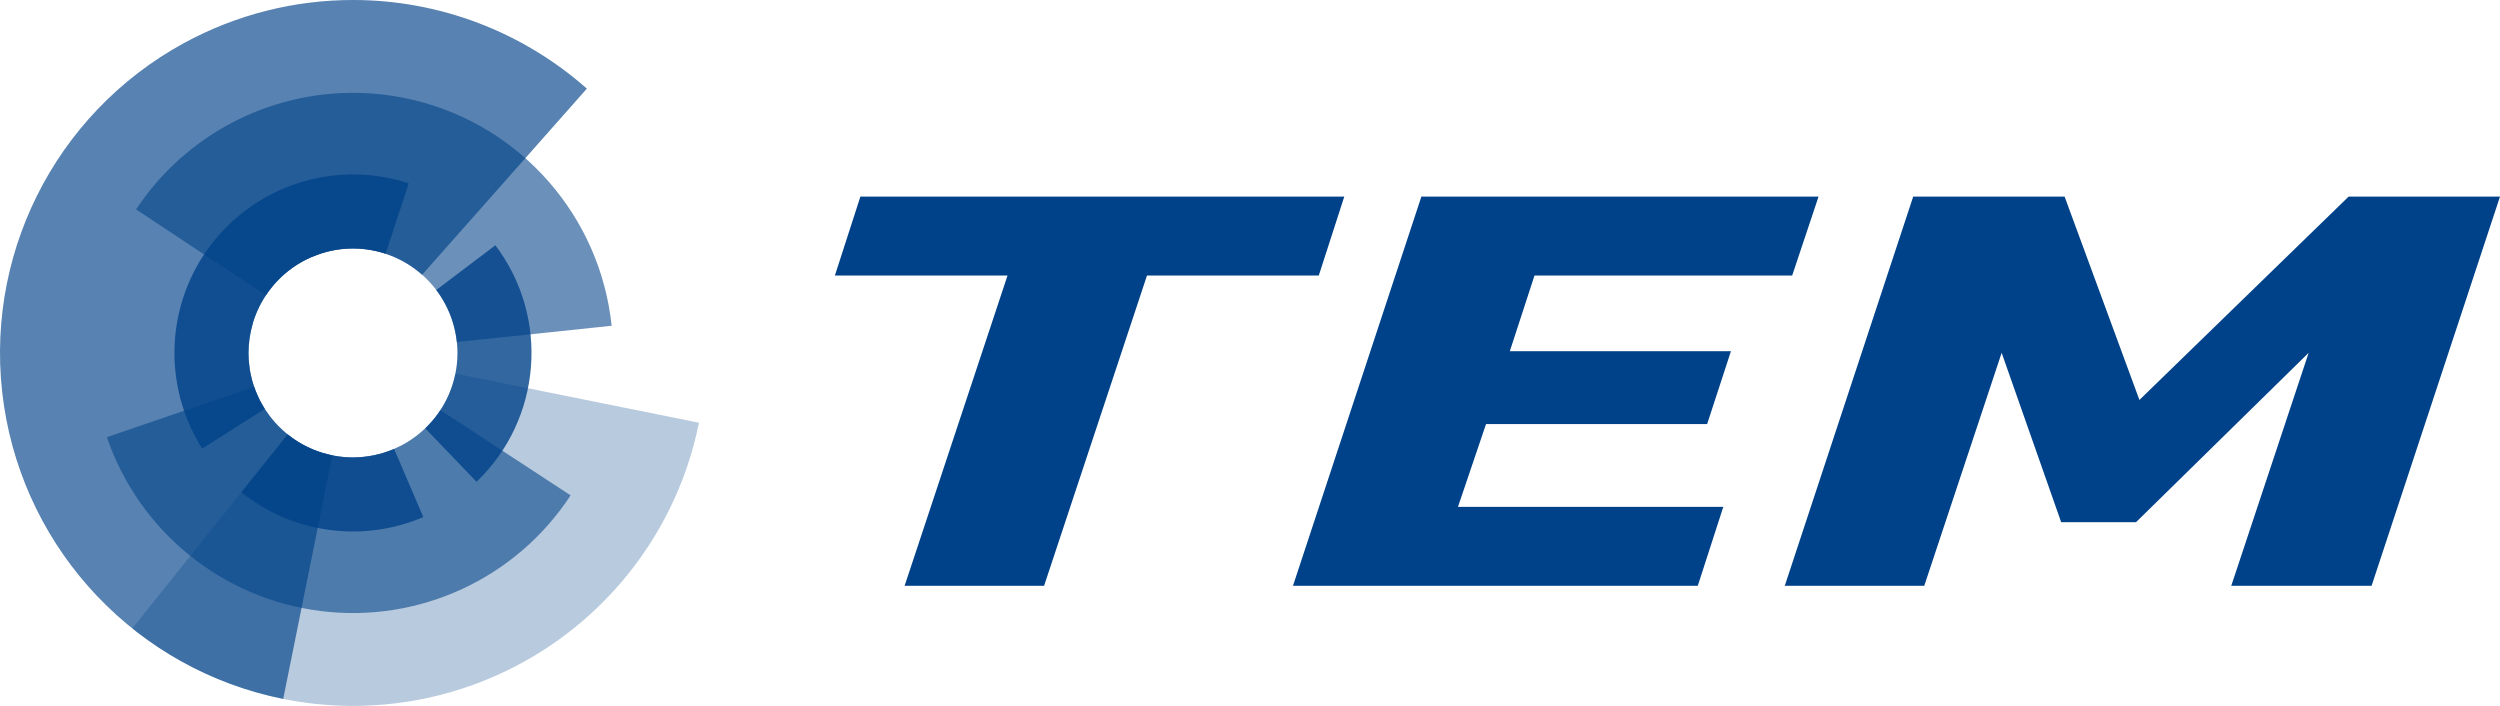
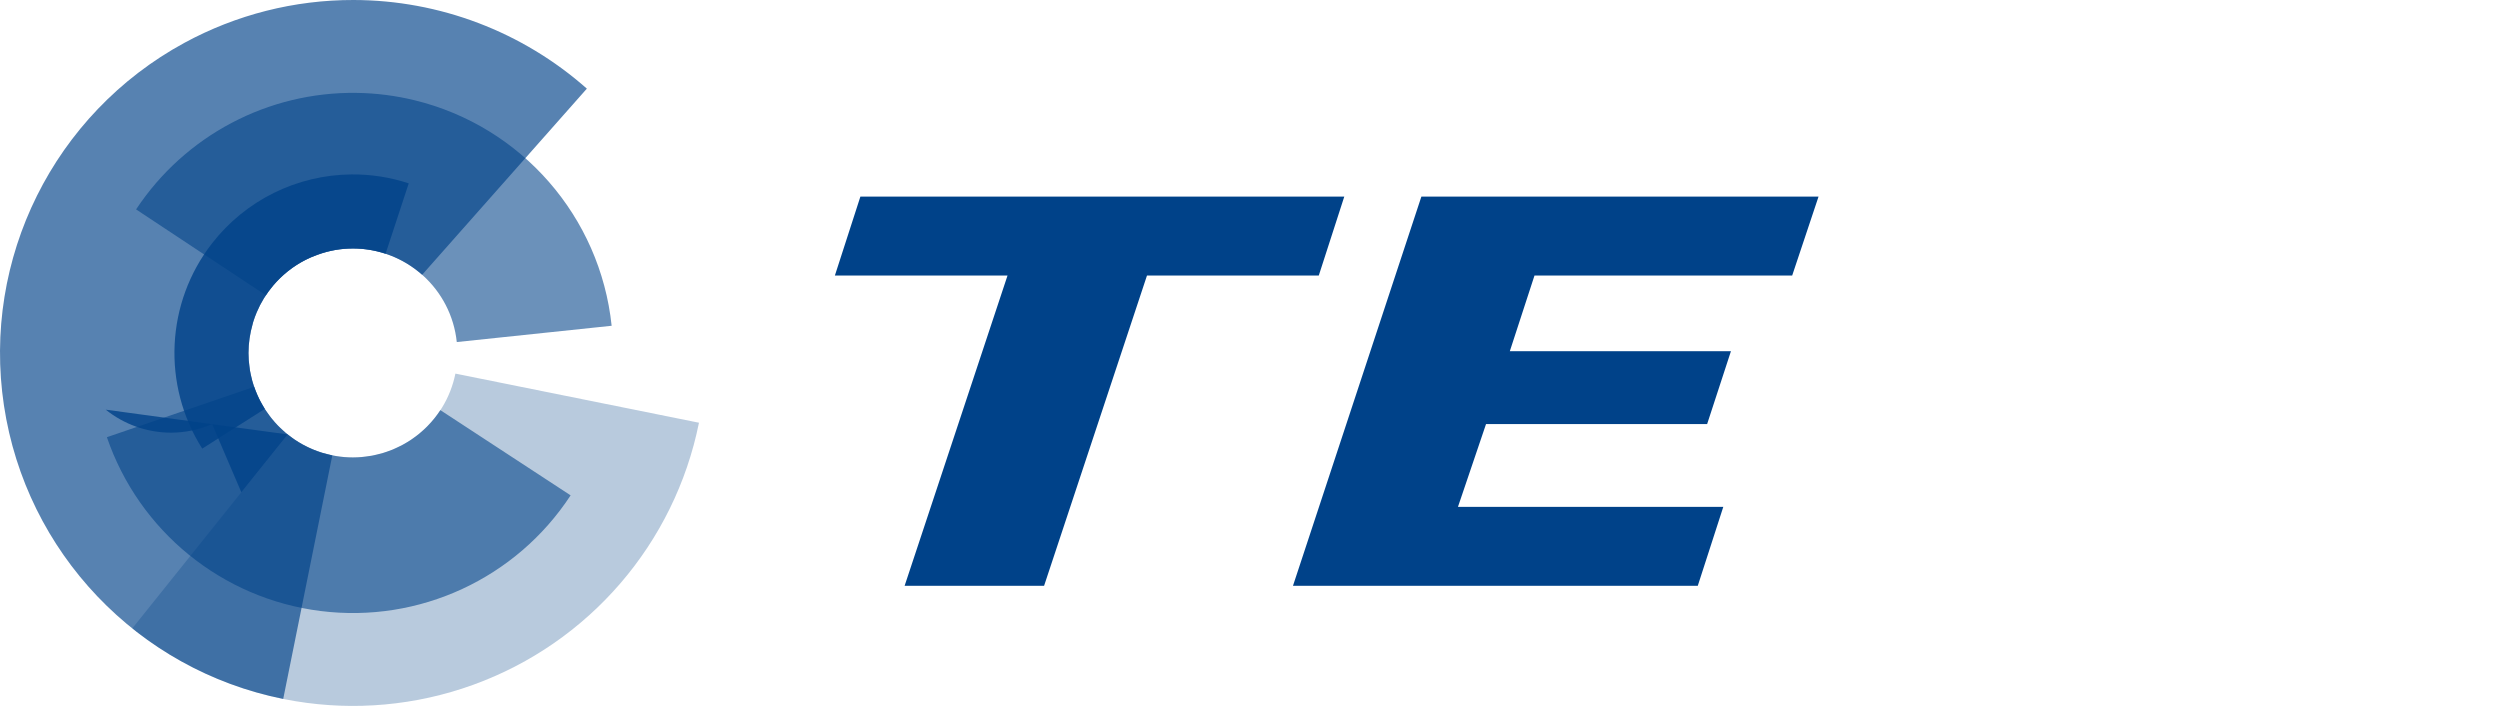
<svg xmlns="http://www.w3.org/2000/svg" xmlns:ns1="http://sodipodi.sourceforge.net/DTD/sodipodi-0.dtd" xmlns:ns2="http://www.inkscape.org/namespaces/inkscape" version="1.1" id="svg3258" ns1:docname="tem_logo_color.svg" ns2:version="0.92.2 (5c3e80d, 2017-08-06)" x="0px" y="0px" width="356.189" height="100.576" viewBox="-0.358 -0.212 356.189 100.576" enable-background="new -0.358 -0.212 379.687 101" xml:space="preserve">
  <defs id="defs29" />
  <ns1:namedview fit-margin-left="0" fit-margin-top="0" showguides="false" showgrid="false" ns2:cy="261.07668" ns2:cx="-151.16777" ns2:zoom="1.2069274" borderopacity="1.0" bordercolor="#666666" pagecolor="#ffffff" id="base" fit-margin-bottom="0" fit-margin-right="0" ns2:snap-global="true" ns2:guide-bbox="true" ns2:snap-bbox="true" ns2:window-maximized="1" ns2:window-y="-8" ns2:current-layer="layer1" ns2:window-x="-8" ns2:pageshadow="2" ns2:document-units="mm" ns2:pageopacity="0.0" ns2:window-height="1137" ns2:window-width="1920">
    <ns1:guide ns2:locked="false" orientation="0,1" position="55.616,-18.672" id="guide3927" />
    <ns1:guide ns2:locked="false" orientation="0,1" position="65.218,-22.474" id="guide3929" />
    <ns1:guide ns2:locked="false" orientation="0,1" position="116.961,-14.707" id="guide3939" />
    <ns1:guide ns2:locked="false" orientation="1,0" position="125.299,25.388" id="guide4408" />
  </ns1:namedview>
  <g id="layer1" transform="translate(-33.446,-71.451)" ns2:label="Livello 1" ns2:groupmode="layer">
    <path id="path4341" ns2:connector-curvature="0" d="m 176.636,110.494 h -24.597 l 3.635,-11.247 h 68.943 l -3.635,11.247 h -24.476 l -14.661,44.205 h -19.871 z" style="fill:#004289" />
    <path id="path4343" ns2:connector-curvature="0" d="m 235.601,99.247 h 56.585 l -3.756,11.247 h -36.714 l -3.514,10.778 h 31.504 l -3.394,10.388 H 244.81 l -3.998,11.793 h 37.804 l -3.636,11.246 h -57.674 z" style="fill:#004289" />
-     <path id="path4345" ns1:nodetypes="cccccccccccccc" ns2:connector-curvature="0" d="m 305.673,99.247 h 21.567 l 10.663,28.975 29.807,-28.975 h 21.567 l -18.296,55.451 h -19.992 l 11.025,-33.192 -24.597,24.133 h -10.663 l -8.48,-24.133 -11.026,33.192 h -19.872 z" style="fill:#004289" />
    <path id="path4351" ns2:connector-curvature="0" d="M 83.478,71.239 C 75.053,71.221 66.759,73.322 59.356,77.345 40.773,87.449 30.5,108.101 33.651,129.016 c 3.151,20.916 19.053,37.623 39.787,41.804 l 6.996,-34.7 c -0.002,-0.001 -0.005,-0.001 -0.007,-0.002 -0.209,-0.049 -0.418,-0.102 -0.625,-0.159 -0.275,-0.062 -0.548,-0.131 -0.819,-0.208 -0.471,-0.146 -0.935,-0.315 -1.389,-0.507 -0.427,-0.182 -0.845,-0.384 -1.252,-0.604 -0.03,-0.015 -0.061,-0.029 -0.091,-0.044 -0.435,-0.237 -0.858,-0.496 -1.267,-0.775 -0.298,-0.209 -0.588,-0.429 -0.87,-0.659 -0.108,-0.08 -0.216,-0.162 -0.322,-0.246 -0.191,-0.169 -0.378,-0.343 -0.561,-0.521 -0.179,-0.159 -0.354,-0.323 -0.526,-0.49 -0.292,-0.305 -0.571,-0.621 -0.836,-0.949 -0.049,-0.055 -0.097,-0.11 -0.145,-0.166 -0.173,-0.228 -0.34,-0.46 -0.5,-0.697 -0.127,-0.169 -0.25,-0.342 -0.371,-0.517 -0.186,-0.299 -0.361,-0.604 -0.526,-0.916 -0.073,-0.122 -0.143,-0.245 -0.212,-0.369 -0.218,-0.429 -0.415,-0.868 -0.59,-1.316 -0.006,-0.014 -0.012,-0.026 -0.018,-0.04 -0.18,-0.462 -0.337,-0.934 -0.47,-1.412 -0.26,-0.937 -0.428,-1.896 -0.501,-2.865 -0.002,-0.022 -0.005,-0.044 -0.007,-0.065 -0.025,-0.355 -0.038,-0.71 -0.038,-1.065 0.004,-1.39 0.203,-2.771 0.59,-4.106 0.024,-0.098 0.049,-0.196 0.075,-0.293 0,0 0,-0.001 0,-0.001 0.146,-0.474 0.317,-0.94 0.51,-1.397 0.581,-1.374 1.365,-2.653 2.326,-3.794 0.32,-0.379 0.658,-0.743 1.014,-1.088 0.356,-0.346 0.73,-0.674 1.119,-0.983 0.778,-0.617 1.616,-1.155 2.5,-1.605 0.555,-0.277 1.126,-0.519 1.711,-0.725 0.816,-0.299 1.657,-0.526 2.512,-0.678 0.835,-0.144 1.682,-0.217 2.53,-0.217 3.632,0.005 7.138,1.339 9.855,3.749 L 116.7,83.868 C 107.531,75.752 95.719,71.263 83.478,71.239 Z" style="fill:#004289;fill-opacity:0.66" />
    <path id="path4353" ns2:connector-curvature="0" d="m 97.971,124.469 c -1.401,6.948 -7.506,11.945 -14.594,11.945 -3.383,-0.005 -6.663,-1.161 -9.3,-3.279 l -22.141,27.637 c 13.691,10.97 32.11,14.011 48.601,8.024 16.491,-5.985 28.67,-20.133 32.137,-37.33 z" style="fill:#004187;fill-opacity:0.28" />
    <path id="path4355" ns2:connector-curvature="0" d="m 69.309,126.342 -20.991,7.188 c 4.586,13.393 16.402,23.003 30.448,24.765 14.046,1.762 27.869,-4.633 35.621,-16.479 L 95.826,129.671 c -0.266,0.407 -0.552,0.8 -0.857,1.179 -0.006,0.009 -0.013,0.018 -0.019,0.025 -0.002,0.002 -0.004,0.004 -0.006,0.006 -0.296,0.365 -0.608,0.715 -0.938,1.051 -0.02,0.021 -0.04,0.044 -0.06,0.065 -0.312,0.313 -0.637,0.61 -0.976,0.894 -0.046,0.041 -0.093,0.082 -0.141,0.123 -0.33,0.271 -0.672,0.525 -1.024,0.767 -0.058,0.042 -0.116,0.083 -0.174,0.124 -0.333,0.22 -0.675,0.426 -1.025,0.617 -0.09,0.053 -0.181,0.105 -0.272,0.156 -0.319,0.166 -0.645,0.32 -0.976,0.462 -0.131,0.061 -0.264,0.12 -0.397,0.177 -0.319,0.126 -0.642,0.24 -0.968,0.344 -0.144,0.051 -0.29,0.1 -0.435,0.146 -0.317,0.09 -0.638,0.169 -0.961,0.237 -0.167,0.041 -0.335,0.078 -0.504,0.113 -0.295,0.051 -0.593,0.094 -0.891,0.127 -0.202,0.029 -0.404,0.053 -0.606,0.073 -0.405,0.036 -0.812,0.056 -1.219,0.058 -6.359,-0.008 -12.011,-4.054 -14.068,-10.073 z" style="fill:#004289;fill-opacity:0.58" />
    <path id="path4357" ns2:connector-curvature="0" d="m 83.893,84.473 c -12.615,-0.176 -24.453,6.079 -31.417,16.6 l 18.494,12.241 c 2.754,-4.165 7.414,-6.672 12.407,-6.677 7.615,0.009 13.996,5.762 14.791,13.335 l 22.065,-2.319 C 118.599,102.1 107.377,89.247 92.186,85.531 89.47,84.866 86.688,84.511 83.893,84.473 Z" style="fill:#004289;fill-opacity:0.58" />
-     <path id="path4359" ns2:connector-curvature="0" d="m 103.665,106.183 -8.423,6.371 c 1.958,2.582 3.019,5.732 3.023,8.972 -0.001,4.057 -1.658,7.937 -4.586,10.743 l 7.304,7.616 c 9.311,-8.929 10.463,-23.413 2.682,-33.702 z" style="fill:#004289;fill-opacity:0.801" />
    <path id="path4361" ns2:connector-curvature="0" d="m 83.141,96.09 c -7.762,0.072 -15.067,3.685 -19.835,9.811 -6.599,8.477 -7.161,20.186 -1.405,29.256 l 8.909,-5.654 c -0.001,-0.003 -0.003,-0.006 -0.004,-0.009 -0.264,-0.416 -0.508,-0.846 -0.729,-1.286 -0.002,-0.006 -0.004,-0.011 -0.006,-0.017 -0.22,-0.438 -0.419,-0.887 -0.595,-1.346 -0.002,-0.007 -0.005,-0.015 -0.007,-0.021 -0.173,-0.452 -0.323,-0.912 -0.451,-1.377 -0.025,-0.105 -0.048,-0.211 -0.07,-0.315 -0.098,-0.374 -0.181,-0.752 -0.249,-1.132 -0.021,-0.152 -0.039,-0.305 -0.054,-0.457 -0.052,-0.34 -0.091,-0.681 -0.119,-1.023 -0.023,-0.33 -0.035,-0.662 -0.035,-0.994 0.004,-1.39 0.203,-2.771 0.59,-4.106 0.024,-0.098 0.049,-0.196 0.075,-0.293 0,0 0,-10e-4 0,-10e-4 0.146,-0.474 0.316,-0.94 0.51,-1.397 0.581,-1.374 1.365,-2.653 2.326,-3.794 0.319,-0.379 0.658,-0.743 1.014,-1.088 0.356,-0.346 0.73,-0.674 1.119,-0.983 0.778,-0.617 1.615,-1.155 2.5,-1.605 0.555,-0.277 1.126,-0.52 1.711,-0.725 0.816,-0.299 1.656,-0.526 2.512,-0.678 0.835,-0.145 1.682,-0.217 2.53,-0.217 1.579,0.004 3.147,0.259 4.646,0.756 l 3.299,-10.031 c -2.64,-0.872 -5.404,-1.301 -8.182,-1.274 z" style="fill:#004289;fill-opacity:0.801" />
-     <path id="path4363" ns2:connector-curvature="0" d="m 74.077,133.135 -6.604,8.242 c 7.328,5.871 17.294,7.228 25.925,3.529 l -4.162,-9.712 c -1.85,0.799 -3.844,1.214 -5.859,1.22 -3.383,-0.005 -6.663,-1.161 -9.3,-3.279 z" style="fill:#004289;fill-opacity:0.801" />
+     <path id="path4363" ns2:connector-curvature="0" d="m 74.077,133.135 -6.604,8.242 l -4.162,-9.712 c -1.85,0.799 -3.844,1.214 -5.859,1.22 -3.383,-0.005 -6.663,-1.161 -9.3,-3.279 z" style="fill:#004289;fill-opacity:0.801" />
  </g>
</svg>